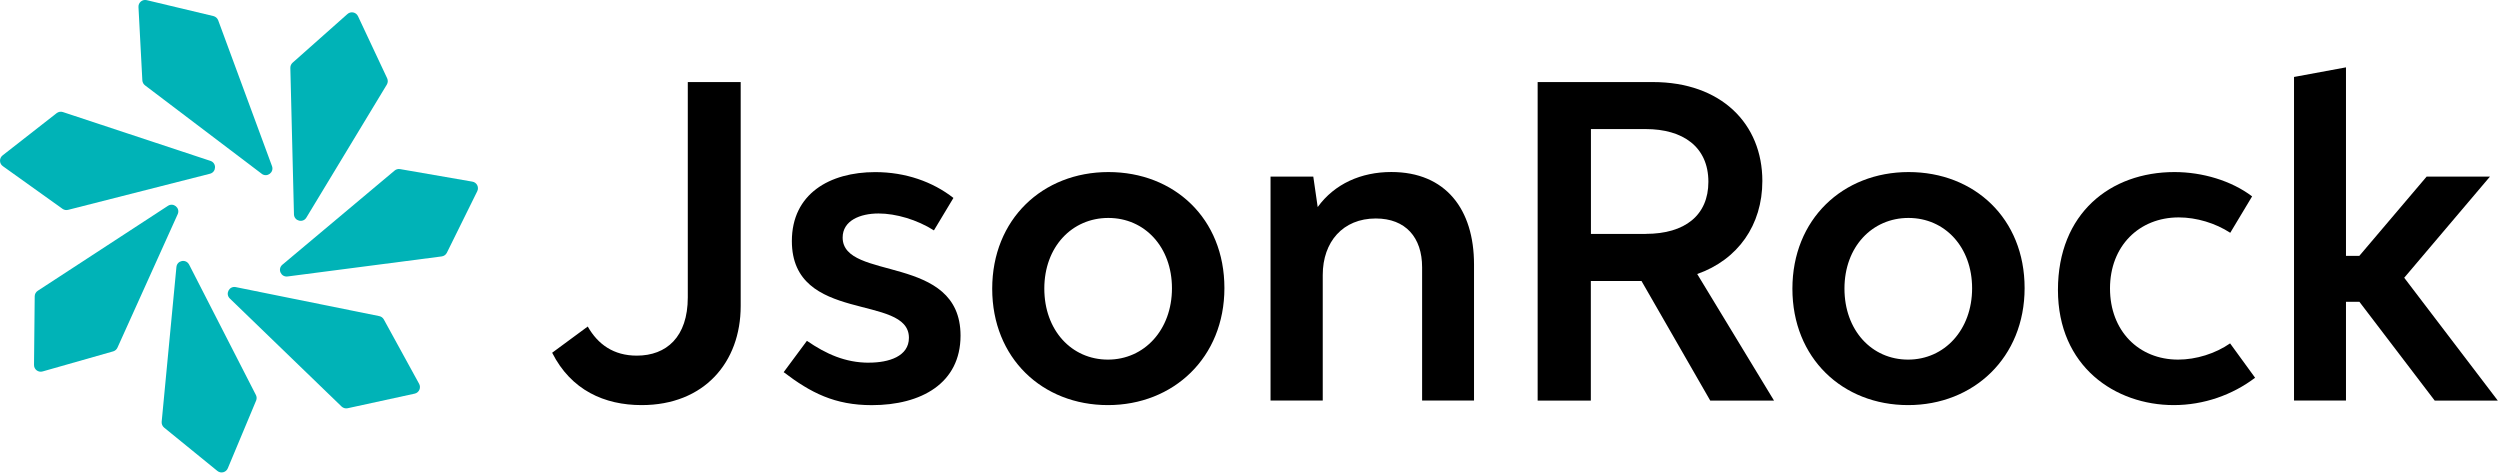
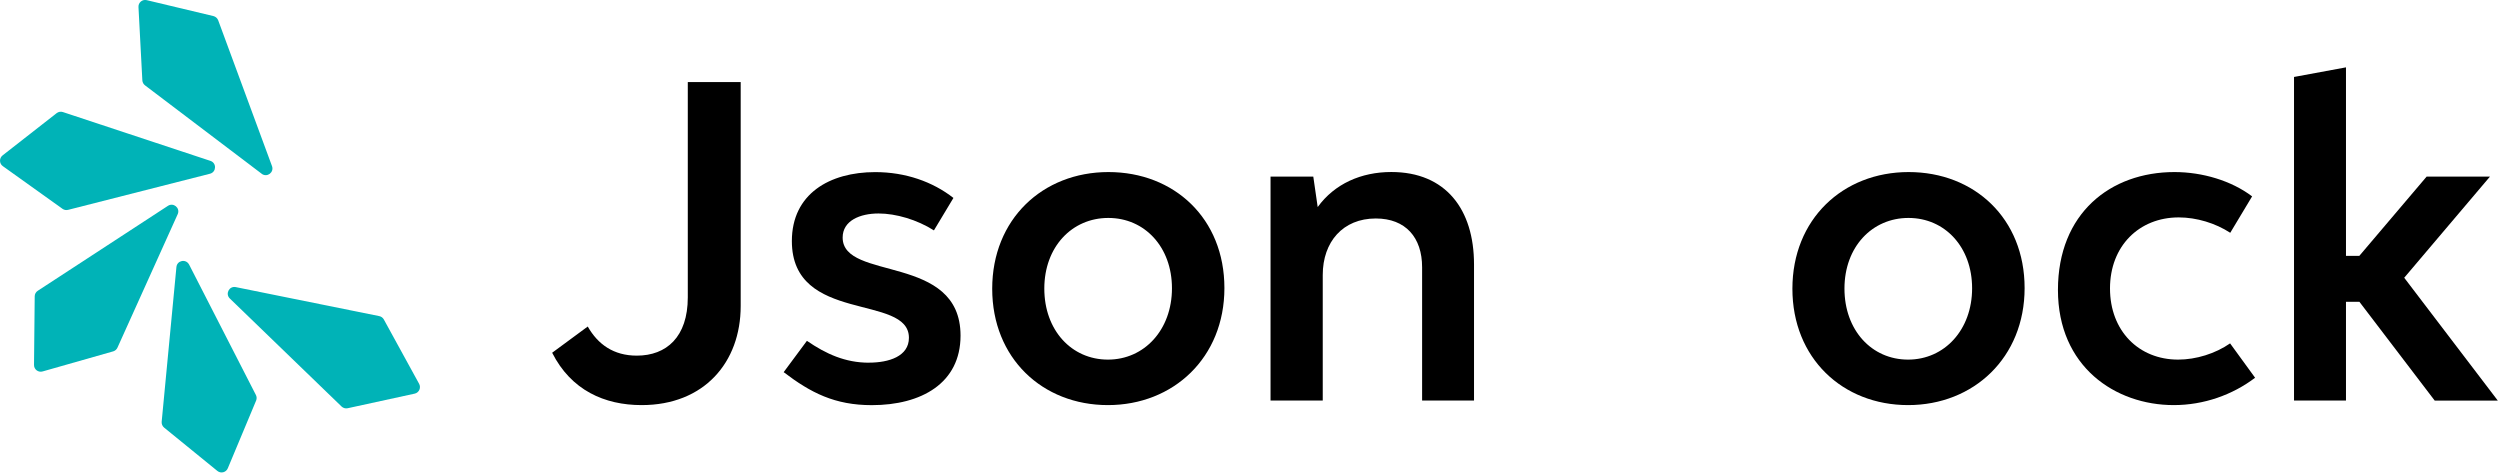
<svg xmlns="http://www.w3.org/2000/svg" width="510" height="97" viewBox="0 0 510 97" fill="none">
  <g clip-path="url(#clip0_414_222)">
    <path d="M140.31 16.74H151.1V62.43C151.1 73.92 143.64 82.64 130.89 82.64C123.32 82.64 116.51 79.61 112.64 71.96L119.9 66.61C121.97 70.25 125.17 72.55 129.91 72.55C135.96 72.55 140.31 68.74 140.31 60.67V16.74Z" fill="black" />
    <path d="M177.26 73.98C181.35 73.98 185.42 72.69 185.42 68.91C185.42 59.86 161.54 66.11 161.54 49.18C161.54 39.54 169.25 35.11 178.55 35.11C184.72 35.11 190.27 37.07 194.5 40.38L190.52 47C187.07 44.81 182.76 43.55 179.22 43.55C175.44 43.55 171.9 45.01 171.9 48.46C171.9 57.43 195.95 51.66 195.95 68.47C195.95 78.17 187.96 82.65 177.84 82.65C170.3 82.65 165.39 80.13 159.87 75.92L164.61 69.53C168.53 72.22 172.46 73.99 177.25 73.99L177.26 73.98Z" fill="black" />
    <path d="M202.41 58.9C202.41 44.72 212.7 35.1 226.12 35.1C239.54 35.1 249.78 44.57 249.78 58.76C249.78 72.95 239.38 82.64 226.01 82.64C212.64 82.64 202.41 73.05 202.41 58.9ZM239.08 58.81C239.08 50.4 233.53 44.46 226.1 44.46C218.67 44.46 213.04 50.37 213.04 58.87C213.04 67.37 218.59 73.36 226.02 73.36C233.45 73.36 239.08 67.28 239.08 58.81Z" fill="black" />
    <path d="M290.11 81.71V54.52C290.11 48.47 286.77 44.57 280.66 44.57C273.96 44.57 269.84 49.33 269.84 56.09V81.71H259.19V36.02H267.91L268.81 42.24C272.26 37.48 277.7 35.09 283.83 35.09C294.93 35.09 300.7 42.71 300.7 53.93V81.71H290.1H290.11Z" fill="black" />
-     <path d="M313.69 16.74H337.18C351.14 16.74 359.52 25.26 359.52 36.92C359.52 45.92 354.53 52.98 346.23 55.9L361.9 81.72H348.89L334.87 57.33H324.53V81.72H313.68V16.74H313.69ZM335.73 47.71C343.75 47.71 348.51 43.9 348.51 37.09C348.51 29.94 343.3 26.33 335.73 26.33H324.55V47.72H335.73V47.71Z" fill="black" />
    <path d="M365.65 58.9C365.65 44.72 375.94 35.1 389.36 35.1C402.78 35.1 413.02 44.57 413.02 58.76C413.02 72.95 402.62 82.64 389.25 82.64C375.88 82.64 365.65 73.05 365.65 58.9ZM402.31 58.81C402.31 50.4 396.76 44.46 389.33 44.46C381.9 44.46 376.27 50.37 376.27 58.87C376.27 67.37 381.82 73.36 389.25 73.36C396.68 73.36 402.31 67.28 402.31 58.81Z" fill="black" />
    <path d="M460.04 77.06C455.42 80.56 449.58 82.64 443.45 82.64C431.51 82.64 419.82 74.79 419.82 59.15C419.82 43.51 430.53 35.1 443.59 35.1C449.31 35.1 455.22 36.87 459.43 40.06L454.97 47.49C451.97 45.53 448.1 44.35 444.46 44.35C436.39 44.35 430.44 50.18 430.44 58.84C430.44 67.5 436.3 73.36 444.34 73.36C448.01 73.36 451.94 72.13 454.94 70.05L460.04 77.06Z" fill="black" />
    <path d="M478.58 61.56V81.71H467.98V15.7L478.58 13.74V52.2H481.3L495.03 36.03H507.95L490.46 56.66L509.55 81.72H496.68L481.32 61.57H478.57L478.58 61.56Z" fill="black" />
    <path d="M38.56 53.94L52.18 80.53C52.38 80.89 52.41 81.31 52.26 81.69L46.48 95.51C46.14 96.37 45.06 96.66 44.34 96.07L33.48 87.23C33.13 86.94 32.94 86.49 32.98 86.04L35.99 54.47C36.12 53.13 37.89 52.76 38.55 53.93L38.56 53.94Z" fill="#00B3B7" />
    <path d="M36.27 43.65L23.98 70.88C23.82 71.26 23.51 71.55 23.12 71.67L8.71 75.77C7.83 76.04 6.93 75.38 6.94 74.45L7.08 60.45C7.08 59.99 7.32 59.57 7.7 59.32L34.26 41.99C35.38 41.26 36.78 42.41 36.27 43.65Z" fill="#00B3B7" />
    <path d="M42.88 35.43L13.93 42.8C13.54 42.91 13.11 42.85 12.78 42.62L0.6 33.91C-0.17 33.39 -0.2 32.27 0.53 31.7L11.56 23.08C11.92 22.8 12.4 22.72 12.83 22.86L42.93 32.82C44.2 33.24 44.17 35.05 42.88 35.43Z" fill="#00B3B7" />
    <path d="M53.43 35.48L29.62 17.44C29.29 17.2 29.07 16.83 29.04 16.42L28.25 1.46C28.18 0.54 29.03 -0.19 29.93 0.03L43.54 3.28C43.98 3.39 44.35 3.71 44.51 4.14L55.49 33.89C55.95 35.15 54.52 36.25 53.42 35.48H53.43Z" fill="#00B3B7" />
-     <path d="M59.97 43.76L59.23 13.9C59.21 13.49 59.37 13.09 59.66 12.82L70.86 2.88C71.54 2.25 72.63 2.46 73.03 3.3L78.98 15.97C79.17 16.38 79.15 16.87 78.91 17.26L62.5 44.39C61.81 45.54 60.04 45.1 59.97 43.76Z" fill="#00B3B7" />
-     <path d="M57.57 54.03L80.46 34.83C80.76 34.56 81.17 34.43 81.58 34.49L96.34 37.05C97.26 37.19 97.77 38.18 97.36 39.01L91.16 51.56C90.96 51.97 90.56 52.25 90.11 52.31L58.66 56.4C57.33 56.57 56.57 54.93 57.57 54.03Z" fill="#00B3B7" />
    <path d="M48.05 58.56L77.33 64.48C77.73 64.55 78.09 64.79 78.29 65.15L85.49 78.28C85.95 79.08 85.5 80.1 84.6 80.3L70.92 83.28C70.47 83.38 70.01 83.24 69.68 82.93L46.88 60.89C45.92 59.96 46.73 58.34 48.05 58.56Z" fill="#00B3B7" />
  </g>
  <defs>
    <clipPath id="clip0_414_222">
      <rect width="509.55" height="96.38" fill="white" />
    </clipPath>
  </defs>
</svg>